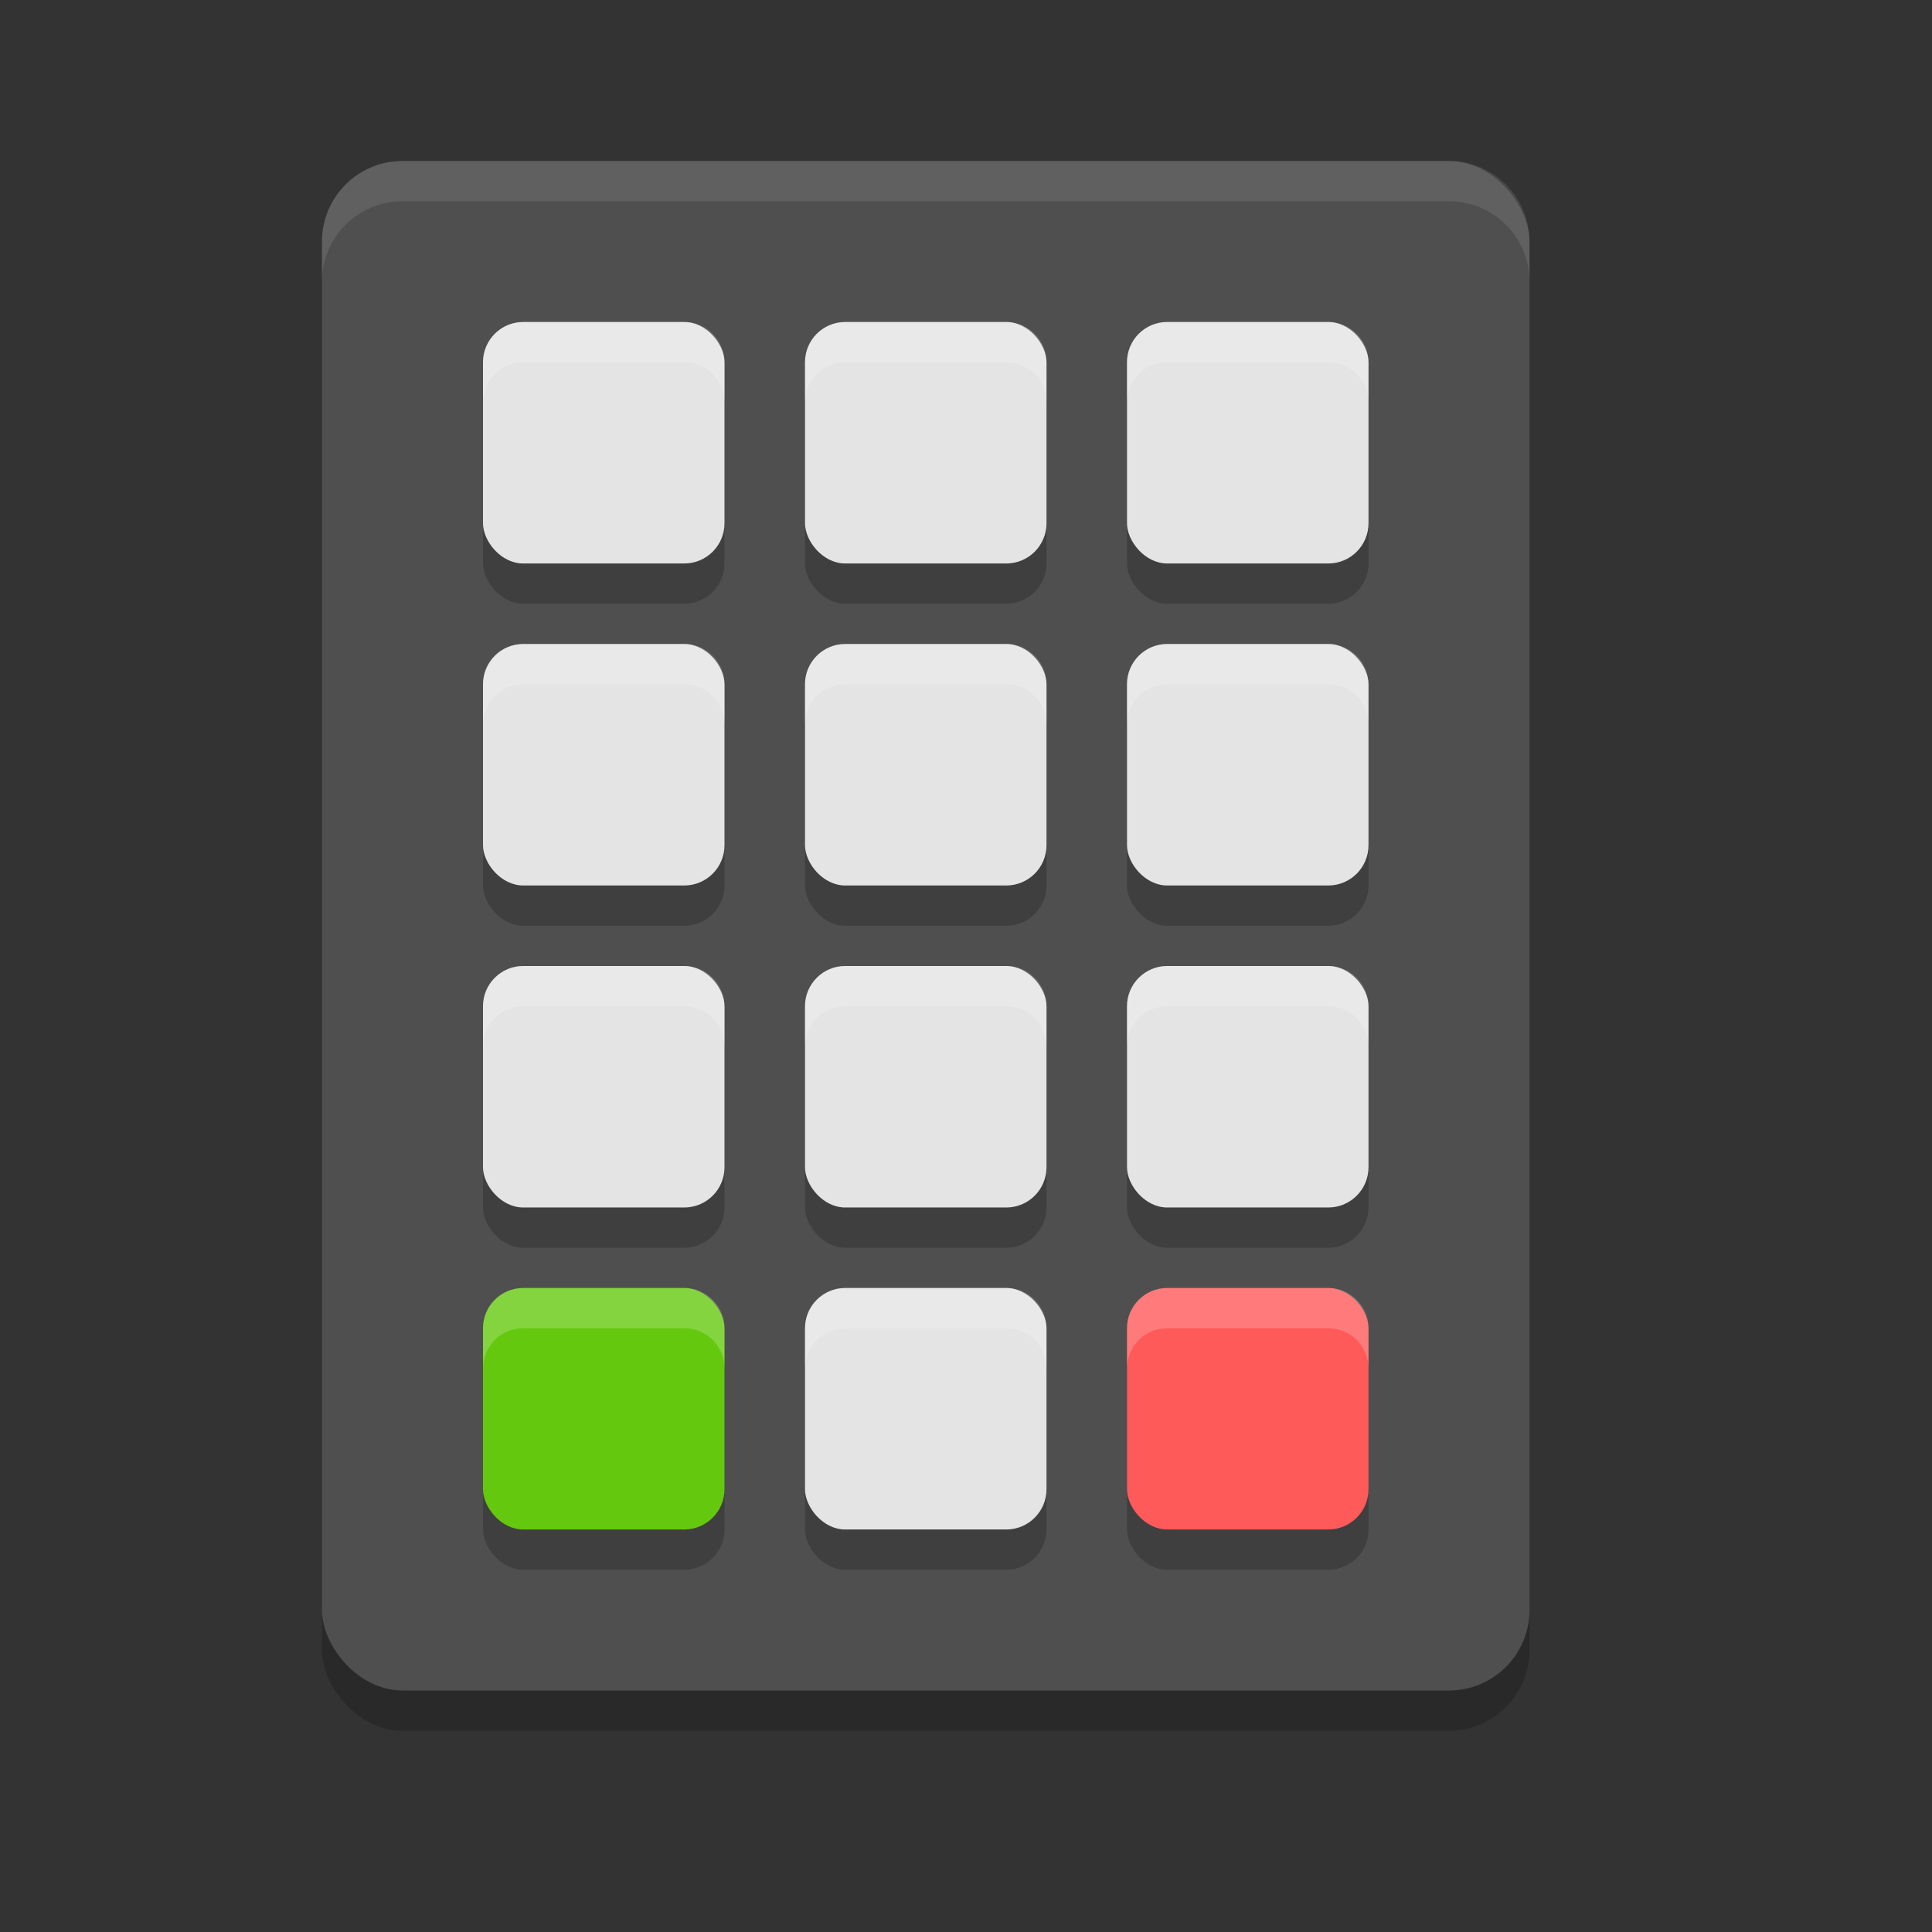
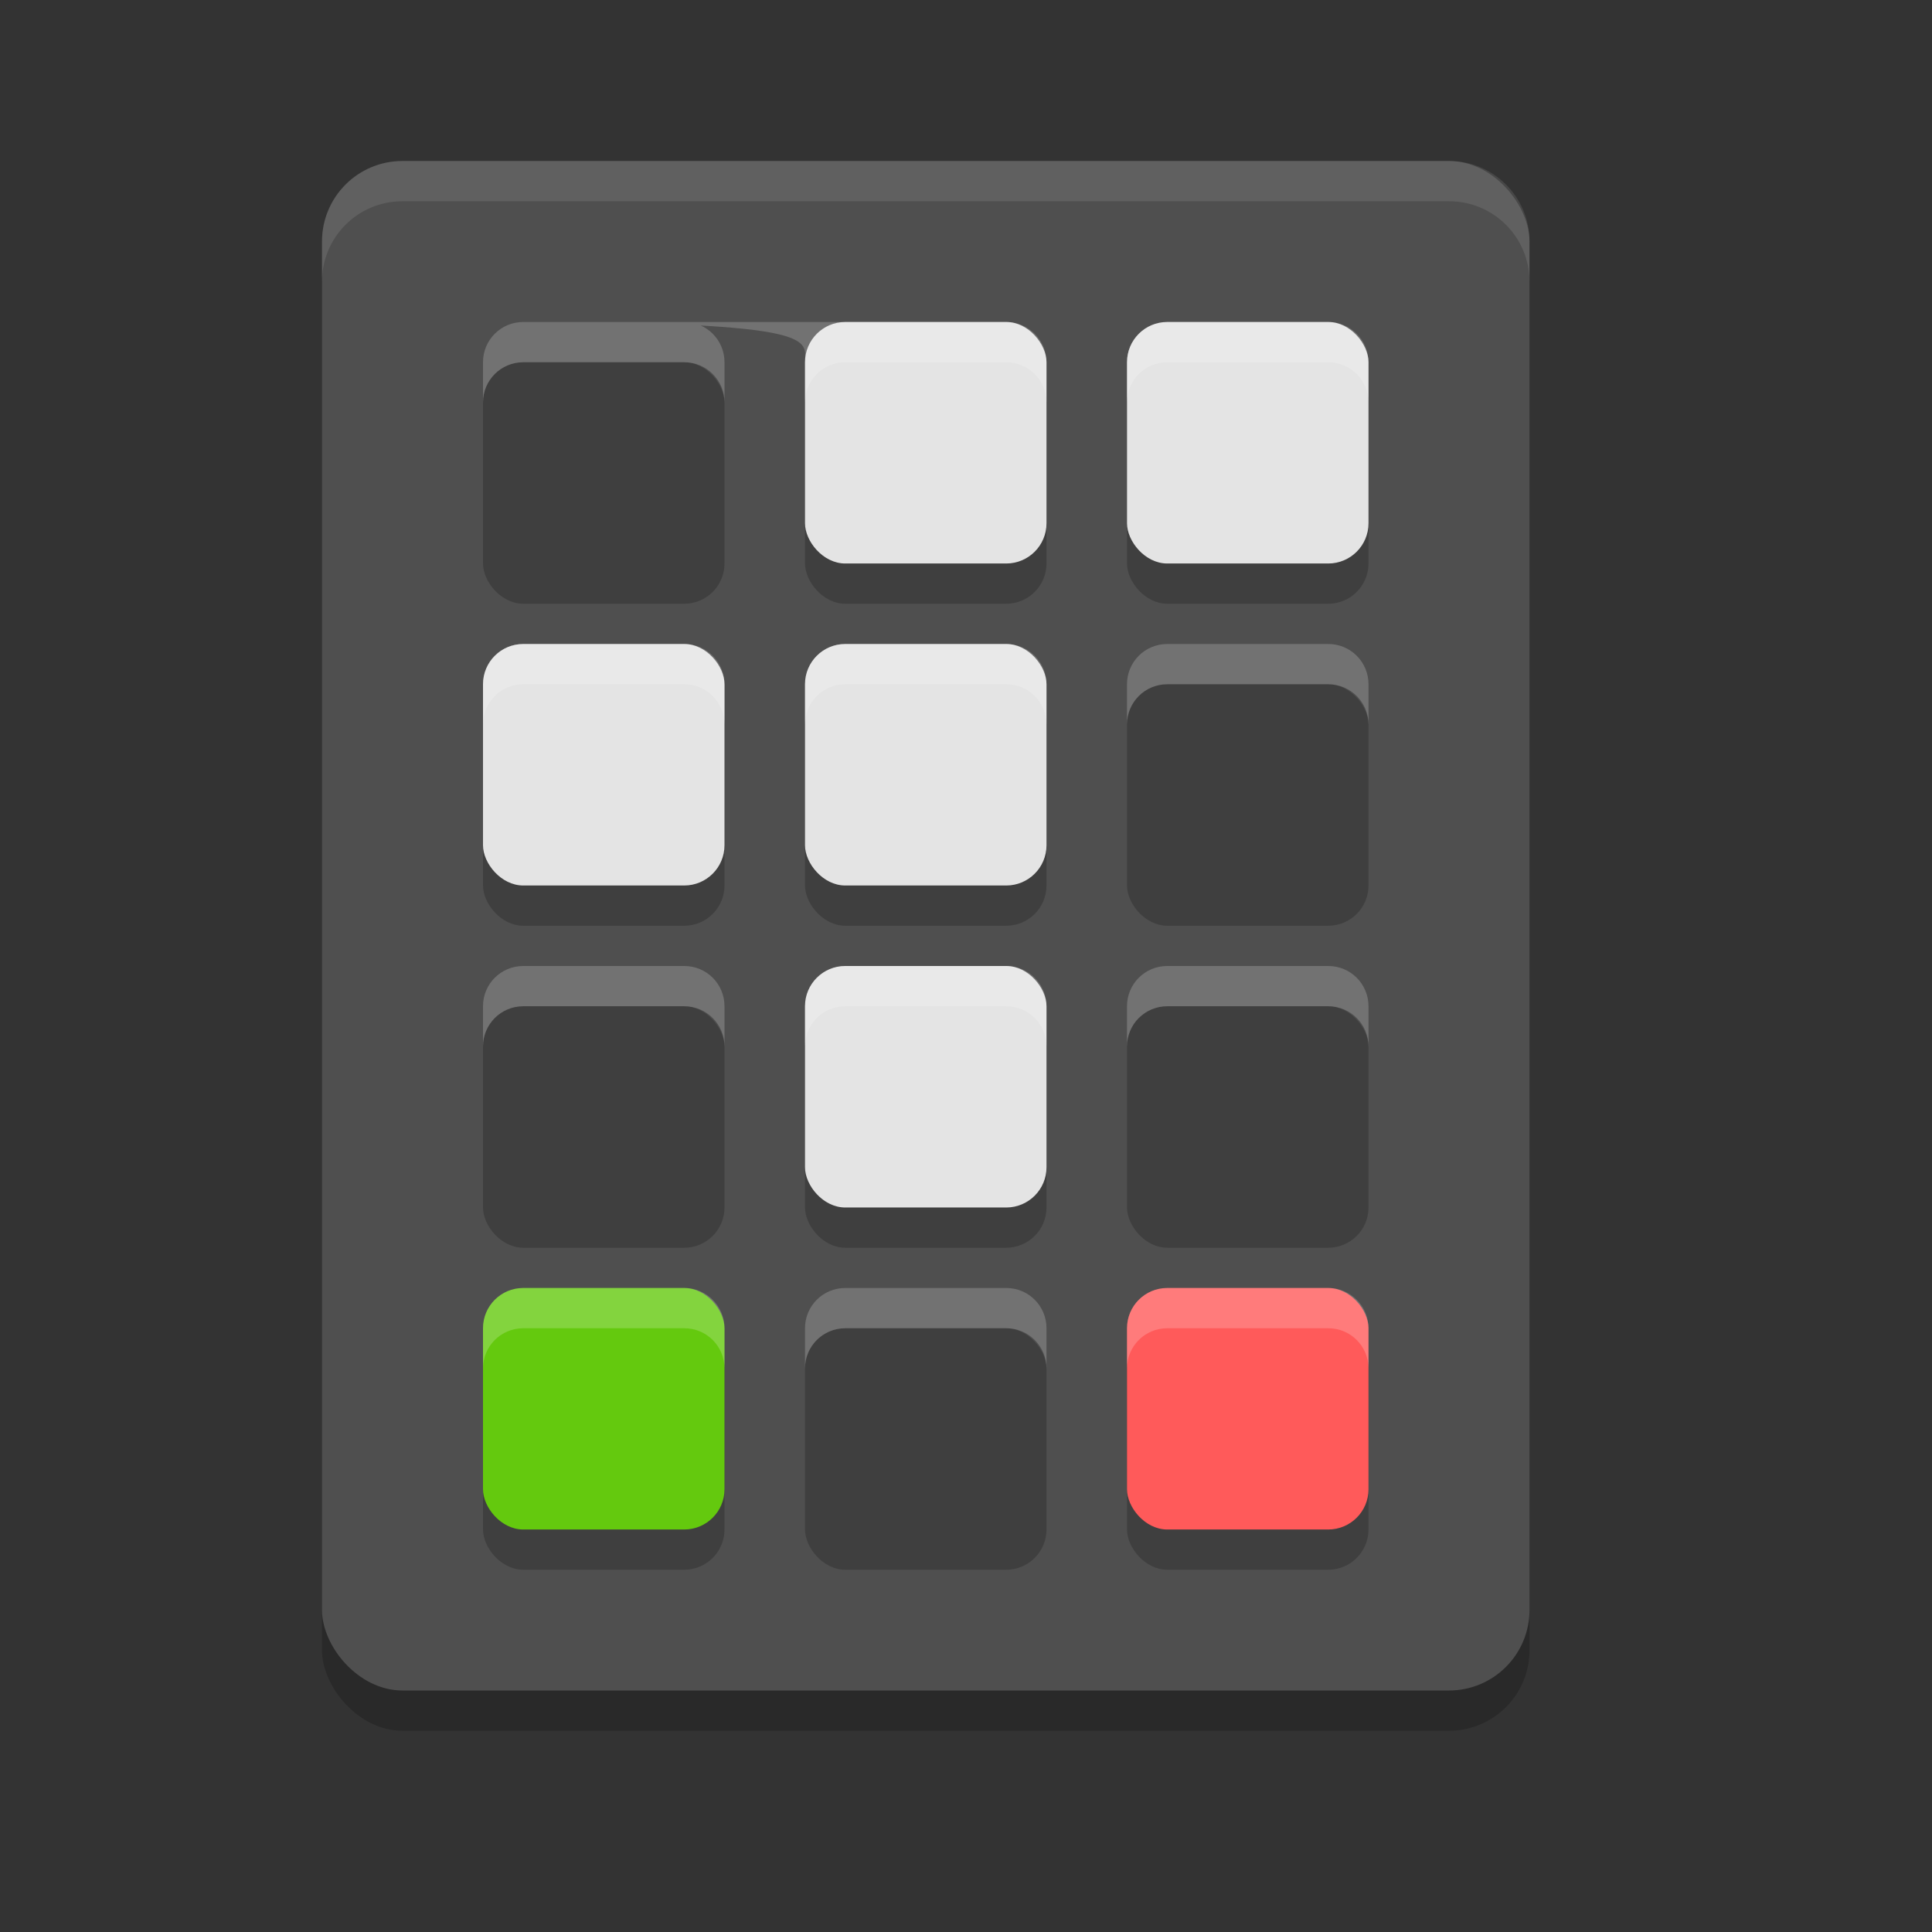
<svg xmlns="http://www.w3.org/2000/svg" width="24" height="24" version="1">
  <rect width="100%" height="100%" fill="#333333" stroke="none" />
  <rect style="opacity:0.2" width="15" height="19" x="4" y="2.5" rx="1" ry="1" />
  <rect style="fill:#4f4f4f" width="15" height="19" x="4" y="2" rx="1" ry="1" />
  <g style="opacity:0.2" transform="translate(0,0.5)">
    <rect width="3" height="3" x="10" y="8" rx=".5" ry=".5" />
    <rect width="3" height="3" x="14" y="8" rx=".5" ry=".5" />
    <rect width="3" height="3" x="6" y="8" rx=".5" ry=".5" />
    <rect width="3" height="3" x="10" y="4" rx=".5" ry=".5" />
    <rect width="3" height="3" x="14" y="4" rx=".5" ry=".5" />
    <rect width="3" height="3" x="6" y="4" rx=".5" ry=".5" />
    <rect width="3" height="3" x="10" y="12" rx=".5" ry=".5" />
    <rect width="3" height="3" x="14" y="12" rx=".5" ry=".5" />
    <rect width="3" height="3" x="6" y="12" rx=".5" ry=".5" />
    <rect width="3" height="3" x="10" y="16" rx=".5" ry=".5" />
    <rect width="3" height="3" x="14" y="16" rx=".5" ry=".5" />
    <rect width="3" height="3" x="6" y="16" rx=".5" ry=".5" />
  </g>
  <g style="fill:#e4e4e4">
    <rect width="3" height="3" x="10" y="8" rx=".5" ry=".5" />
-     <rect width="3" height="3" x="14" y="8" rx=".5" ry=".5" />
    <rect width="3" height="3" x="6" y="8" rx=".5" ry=".5" />
    <rect width="3" height="3" x="10" y="4" rx=".5" ry=".5" />
    <rect width="3" height="3" x="14" y="4" rx=".5" ry=".5" />
-     <rect width="3" height="3" x="6" y="4" rx=".5" ry=".5" />
    <rect width="3" height="3" x="10" y="12" rx=".5" ry=".5" />
-     <rect width="3" height="3" x="14" y="12" rx=".5" ry=".5" />
-     <rect width="3" height="3" x="6" y="12" rx=".5" ry=".5" />
-     <rect width="3" height="3" x="10" y="16" rx=".5" ry=".5" />
  </g>
  <rect style="fill:#ff5a5a" width="3" height="3" x="14" y="16" rx=".5" ry=".5" />
  <rect style="fill:#64c90e" width="3" height="3" x="6" y="16" rx=".5" ry=".5" />
  <path style="fill:#ffffff;opacity:0.1" d="M 5 2 C 4.446 2 4 2.446 4 3 L 4 3.5 C 4 2.946 4.446 2.5 5 2.5 L 18 2.5 C 18.554 2.5 19 2.946 19 3.5 L 19 3 C 19 2.446 18.554 2 18 2 L 5 2 z" />
-   <path style="opacity:0.2;fill:#ffffff" d="M 6.5 4 C 6.223 4 6 4.223 6 4.5 L 6 5 C 6 4.723 6.223 4.5 6.5 4.5 L 8.5 4.5 C 8.777 4.5 9 4.723 9 5 L 9 4.5 C 9 4.223 8.777 4 8.5 4 L 6.5 4 z M 10.5 4 C 10.223 4 10 4.223 10 4.5 L 10 5 C 10 4.723 10.223 4.5 10.5 4.5 L 12.5 4.5 C 12.777 4.5 13 4.723 13 5 L 13 4.5 C 13 4.223 12.777 4 12.5 4 L 10.5 4 z M 14.5 4 C 14.223 4 14 4.223 14 4.5 L 14 5 C 14 4.723 14.223 4.5 14.5 4.5 L 16.5 4.5 C 16.777 4.5 17 4.723 17 5 L 17 4.5 C 17 4.223 16.777 4 16.5 4 L 14.5 4 z M 6.5 8 C 6.223 8 6 8.223 6 8.5 L 6 9 C 6 8.723 6.223 8.5 6.5 8.5 L 8.5 8.5 C 8.777 8.5 9 8.723 9 9 L 9 8.5 C 9 8.223 8.777 8 8.5 8 L 6.5 8 z M 10.5 8 C 10.223 8 10 8.223 10 8.5 L 10 9 C 10 8.723 10.223 8.5 10.5 8.5 L 12.5 8.5 C 12.777 8.5 13 8.723 13 9 L 13 8.5 C 13 8.223 12.777 8 12.5 8 L 10.5 8 z M 14.5 8 C 14.223 8 14 8.223 14 8.5 L 14 9 C 14 8.723 14.223 8.5 14.5 8.5 L 16.5 8.5 C 16.777 8.5 17 8.723 17 9 L 17 8.5 C 17 8.223 16.777 8 16.5 8 L 14.5 8 z M 6.5 12 C 6.223 12 6 12.223 6 12.5 L 6 13 C 6 12.723 6.223 12.5 6.5 12.5 L 8.5 12.5 C 8.777 12.5 9 12.723 9 13 L 9 12.5 C 9 12.223 8.777 12 8.5 12 L 6.5 12 z M 10.5 12 C 10.223 12 10 12.223 10 12.5 L 10 13 C 10 12.723 10.223 12.5 10.5 12.5 L 12.5 12.5 C 12.777 12.5 13 12.723 13 13 L 13 12.5 C 13 12.223 12.777 12 12.5 12 L 10.5 12 z M 14.5 12 C 14.223 12 14 12.223 14 12.5 L 14 13 C 14 12.723 14.223 12.5 14.5 12.5 L 16.5 12.5 C 16.777 12.5 17 12.723 17 13 L 17 12.5 C 17 12.223 16.777 12 16.5 12 L 14.5 12 z M 6.5 16 C 6.223 16 6 16.223 6 16.5 L 6 17 C 6 16.723 6.223 16.5 6.5 16.5 L 8.5 16.5 C 8.777 16.5 9 16.723 9 17 L 9 16.5 C 9 16.223 8.777 16 8.5 16 L 6.5 16 z M 10.5 16 C 10.223 16 10 16.223 10 16.5 L 10 17 C 10 16.723 10.223 16.5 10.5 16.5 L 12.5 16.5 C 12.777 16.5 13 16.723 13 17 L 13 16.5 C 13 16.223 12.777 16 12.5 16 L 10.5 16 z M 14.5 16 C 14.223 16 14 16.223 14 16.5 L 14 17 C 14 16.723 14.223 16.5 14.5 16.5 L 16.5 16.5 C 16.777 16.5 17 16.723 17 17 L 17 16.5 C 17 16.223 16.777 16 16.5 16 L 14.5 16 z" />
+   <path style="opacity:0.2;fill:#ffffff" d="M 6.5 4 C 6.223 4 6 4.223 6 4.5 L 6 5 C 6 4.723 6.223 4.5 6.5 4.5 L 8.5 4.5 C 8.777 4.5 9 4.723 9 5 L 9 4.5 C 9 4.223 8.777 4 8.5 4 L 6.5 4 z C 10.223 4 10 4.223 10 4.5 L 10 5 C 10 4.723 10.223 4.5 10.5 4.5 L 12.5 4.5 C 12.777 4.5 13 4.723 13 5 L 13 4.5 C 13 4.223 12.777 4 12.5 4 L 10.5 4 z M 14.5 4 C 14.223 4 14 4.223 14 4.5 L 14 5 C 14 4.723 14.223 4.5 14.5 4.5 L 16.5 4.5 C 16.777 4.5 17 4.723 17 5 L 17 4.5 C 17 4.223 16.777 4 16.5 4 L 14.5 4 z M 6.5 8 C 6.223 8 6 8.223 6 8.5 L 6 9 C 6 8.723 6.223 8.5 6.5 8.5 L 8.5 8.5 C 8.777 8.5 9 8.723 9 9 L 9 8.5 C 9 8.223 8.777 8 8.5 8 L 6.5 8 z M 10.5 8 C 10.223 8 10 8.223 10 8.5 L 10 9 C 10 8.723 10.223 8.5 10.5 8.5 L 12.5 8.5 C 12.777 8.5 13 8.723 13 9 L 13 8.5 C 13 8.223 12.777 8 12.5 8 L 10.5 8 z M 14.5 8 C 14.223 8 14 8.223 14 8.5 L 14 9 C 14 8.723 14.223 8.5 14.5 8.5 L 16.5 8.5 C 16.777 8.5 17 8.723 17 9 L 17 8.5 C 17 8.223 16.777 8 16.5 8 L 14.5 8 z M 6.5 12 C 6.223 12 6 12.223 6 12.5 L 6 13 C 6 12.723 6.223 12.5 6.5 12.5 L 8.5 12.5 C 8.777 12.5 9 12.723 9 13 L 9 12.5 C 9 12.223 8.777 12 8.5 12 L 6.5 12 z M 10.5 12 C 10.223 12 10 12.223 10 12.5 L 10 13 C 10 12.723 10.223 12.5 10.5 12.5 L 12.5 12.5 C 12.777 12.5 13 12.723 13 13 L 13 12.5 C 13 12.223 12.777 12 12.5 12 L 10.5 12 z M 14.5 12 C 14.223 12 14 12.223 14 12.5 L 14 13 C 14 12.723 14.223 12.5 14.5 12.5 L 16.5 12.5 C 16.777 12.5 17 12.723 17 13 L 17 12.5 C 17 12.223 16.777 12 16.5 12 L 14.5 12 z M 6.5 16 C 6.223 16 6 16.223 6 16.5 L 6 17 C 6 16.723 6.223 16.5 6.5 16.5 L 8.5 16.5 C 8.777 16.5 9 16.723 9 17 L 9 16.5 C 9 16.223 8.777 16 8.5 16 L 6.5 16 z M 10.5 16 C 10.223 16 10 16.223 10 16.5 L 10 17 C 10 16.723 10.223 16.5 10.5 16.5 L 12.5 16.5 C 12.777 16.5 13 16.723 13 17 L 13 16.5 C 13 16.223 12.777 16 12.5 16 L 10.5 16 z M 14.5 16 C 14.223 16 14 16.223 14 16.5 L 14 17 C 14 16.723 14.223 16.5 14.5 16.5 L 16.5 16.5 C 16.777 16.5 17 16.723 17 17 L 17 16.5 C 17 16.223 16.777 16 16.5 16 L 14.5 16 z" />
</svg>